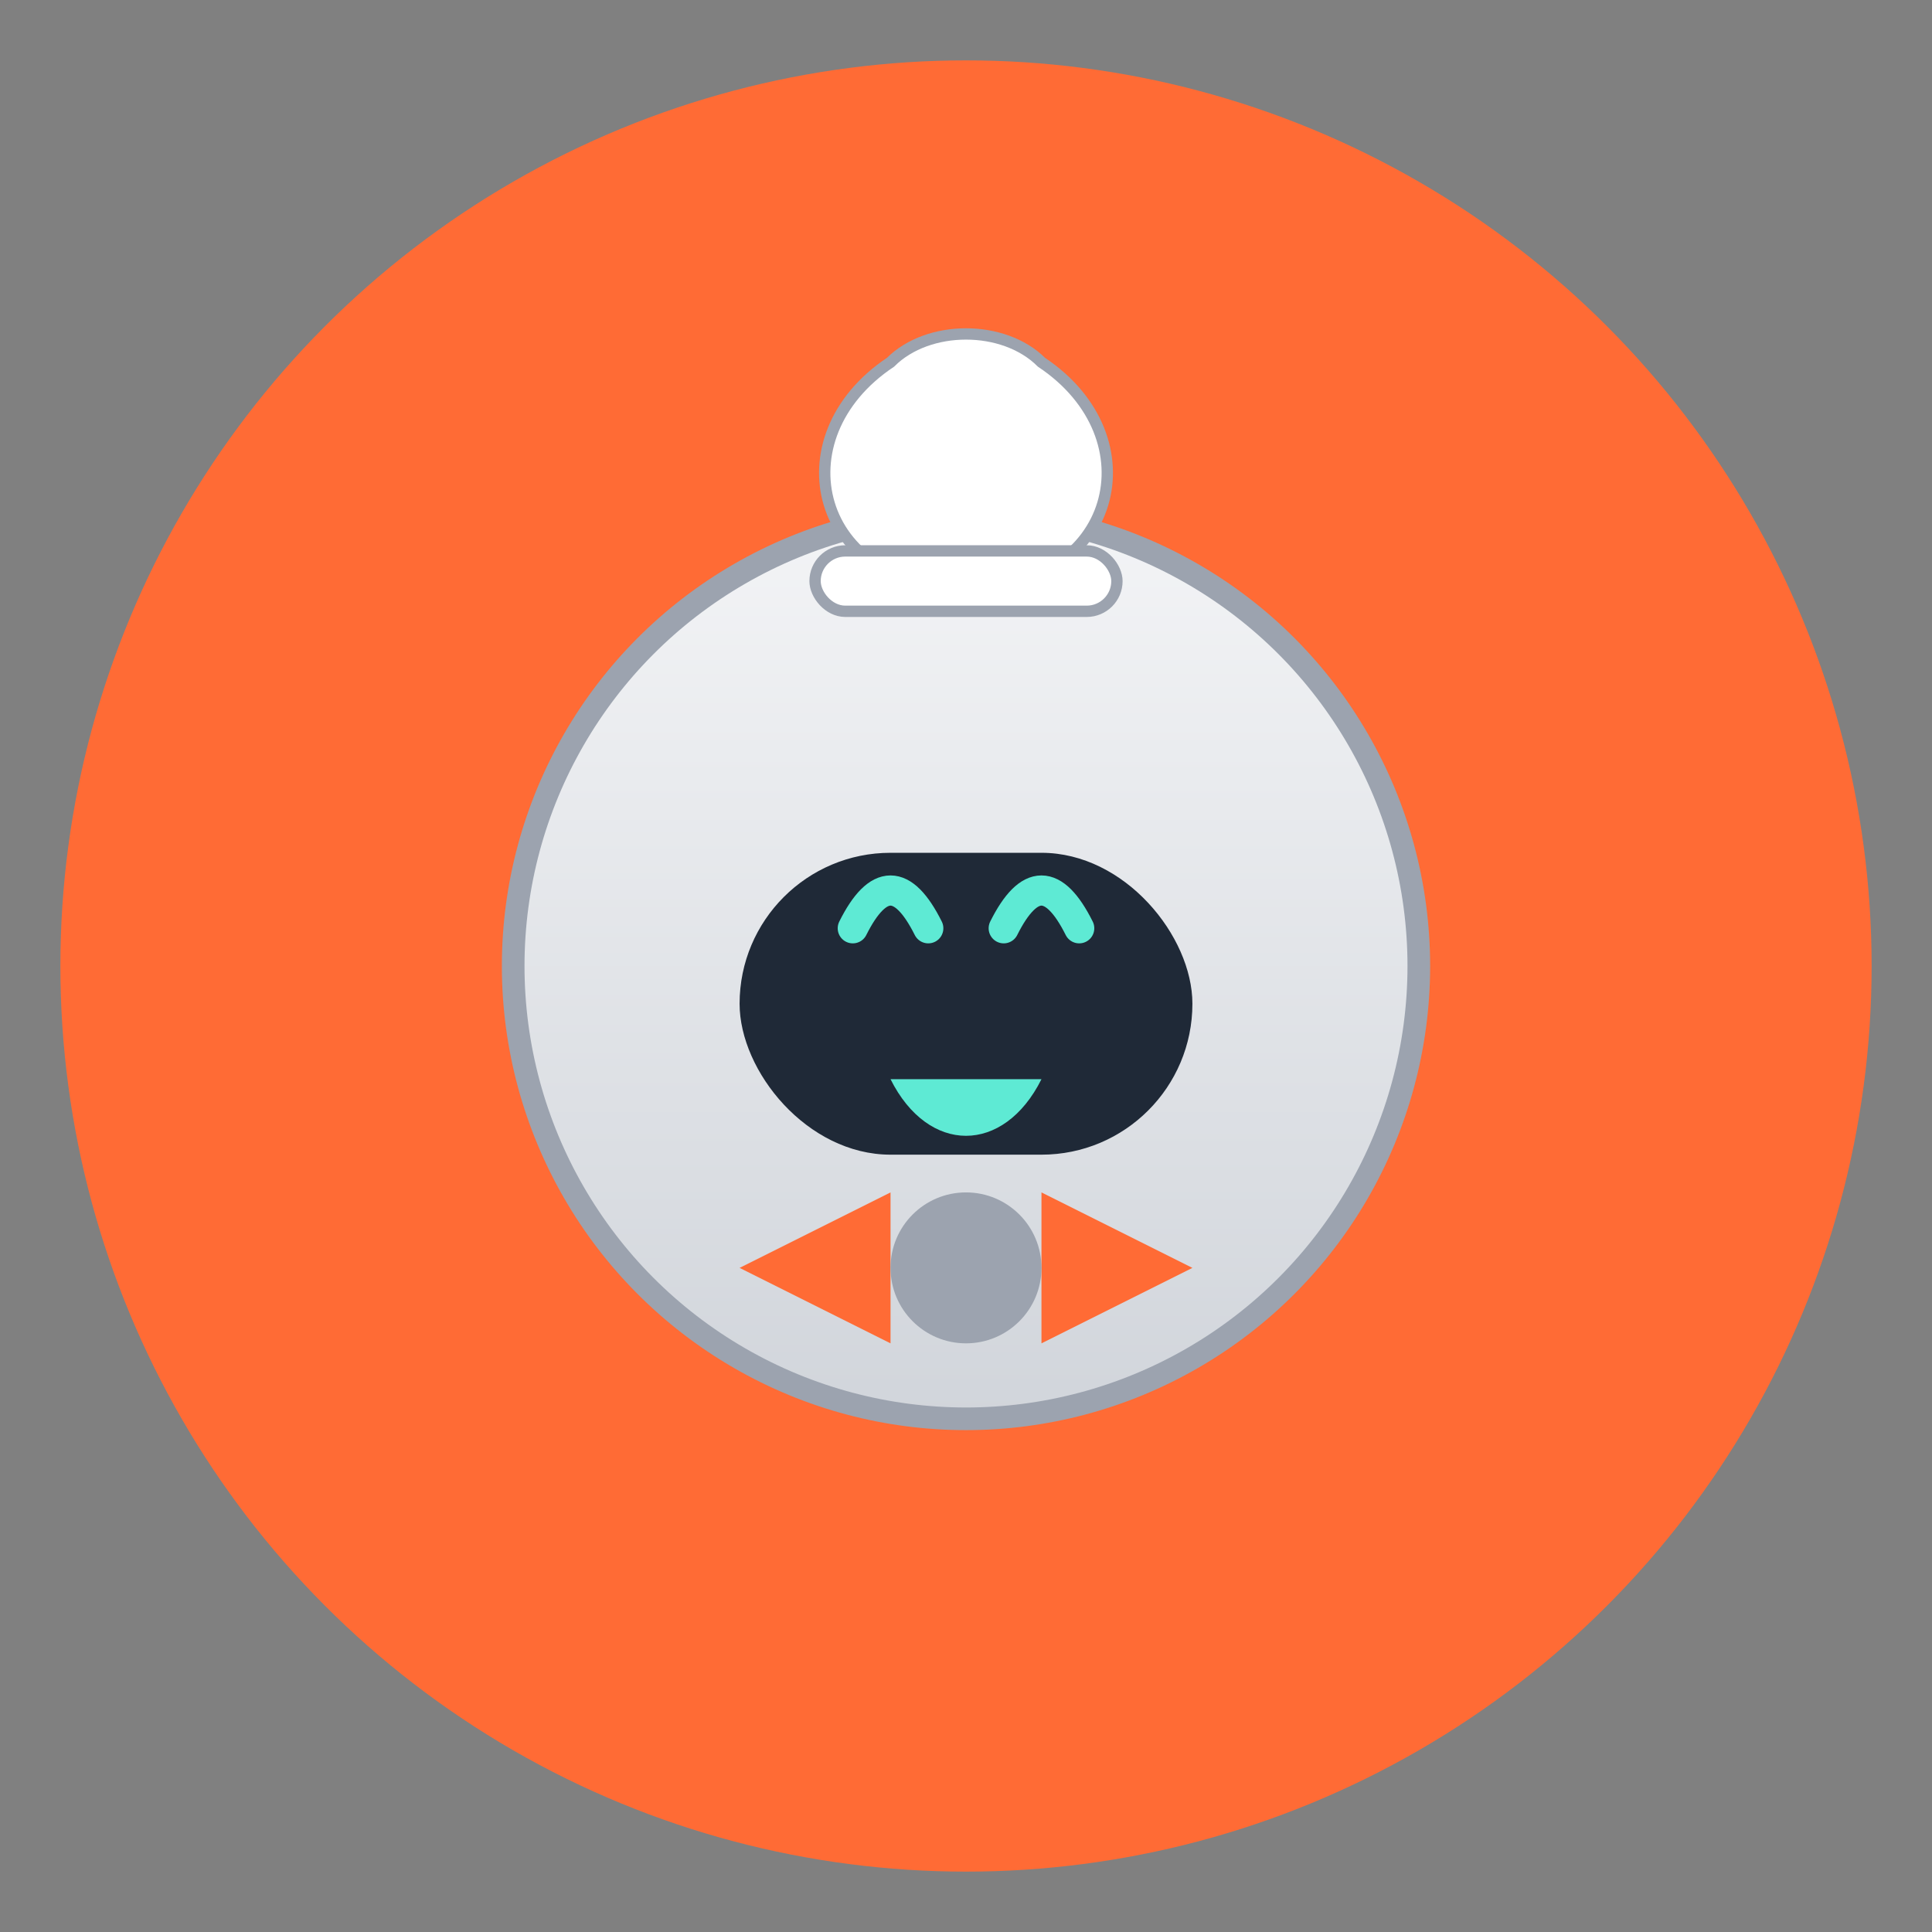
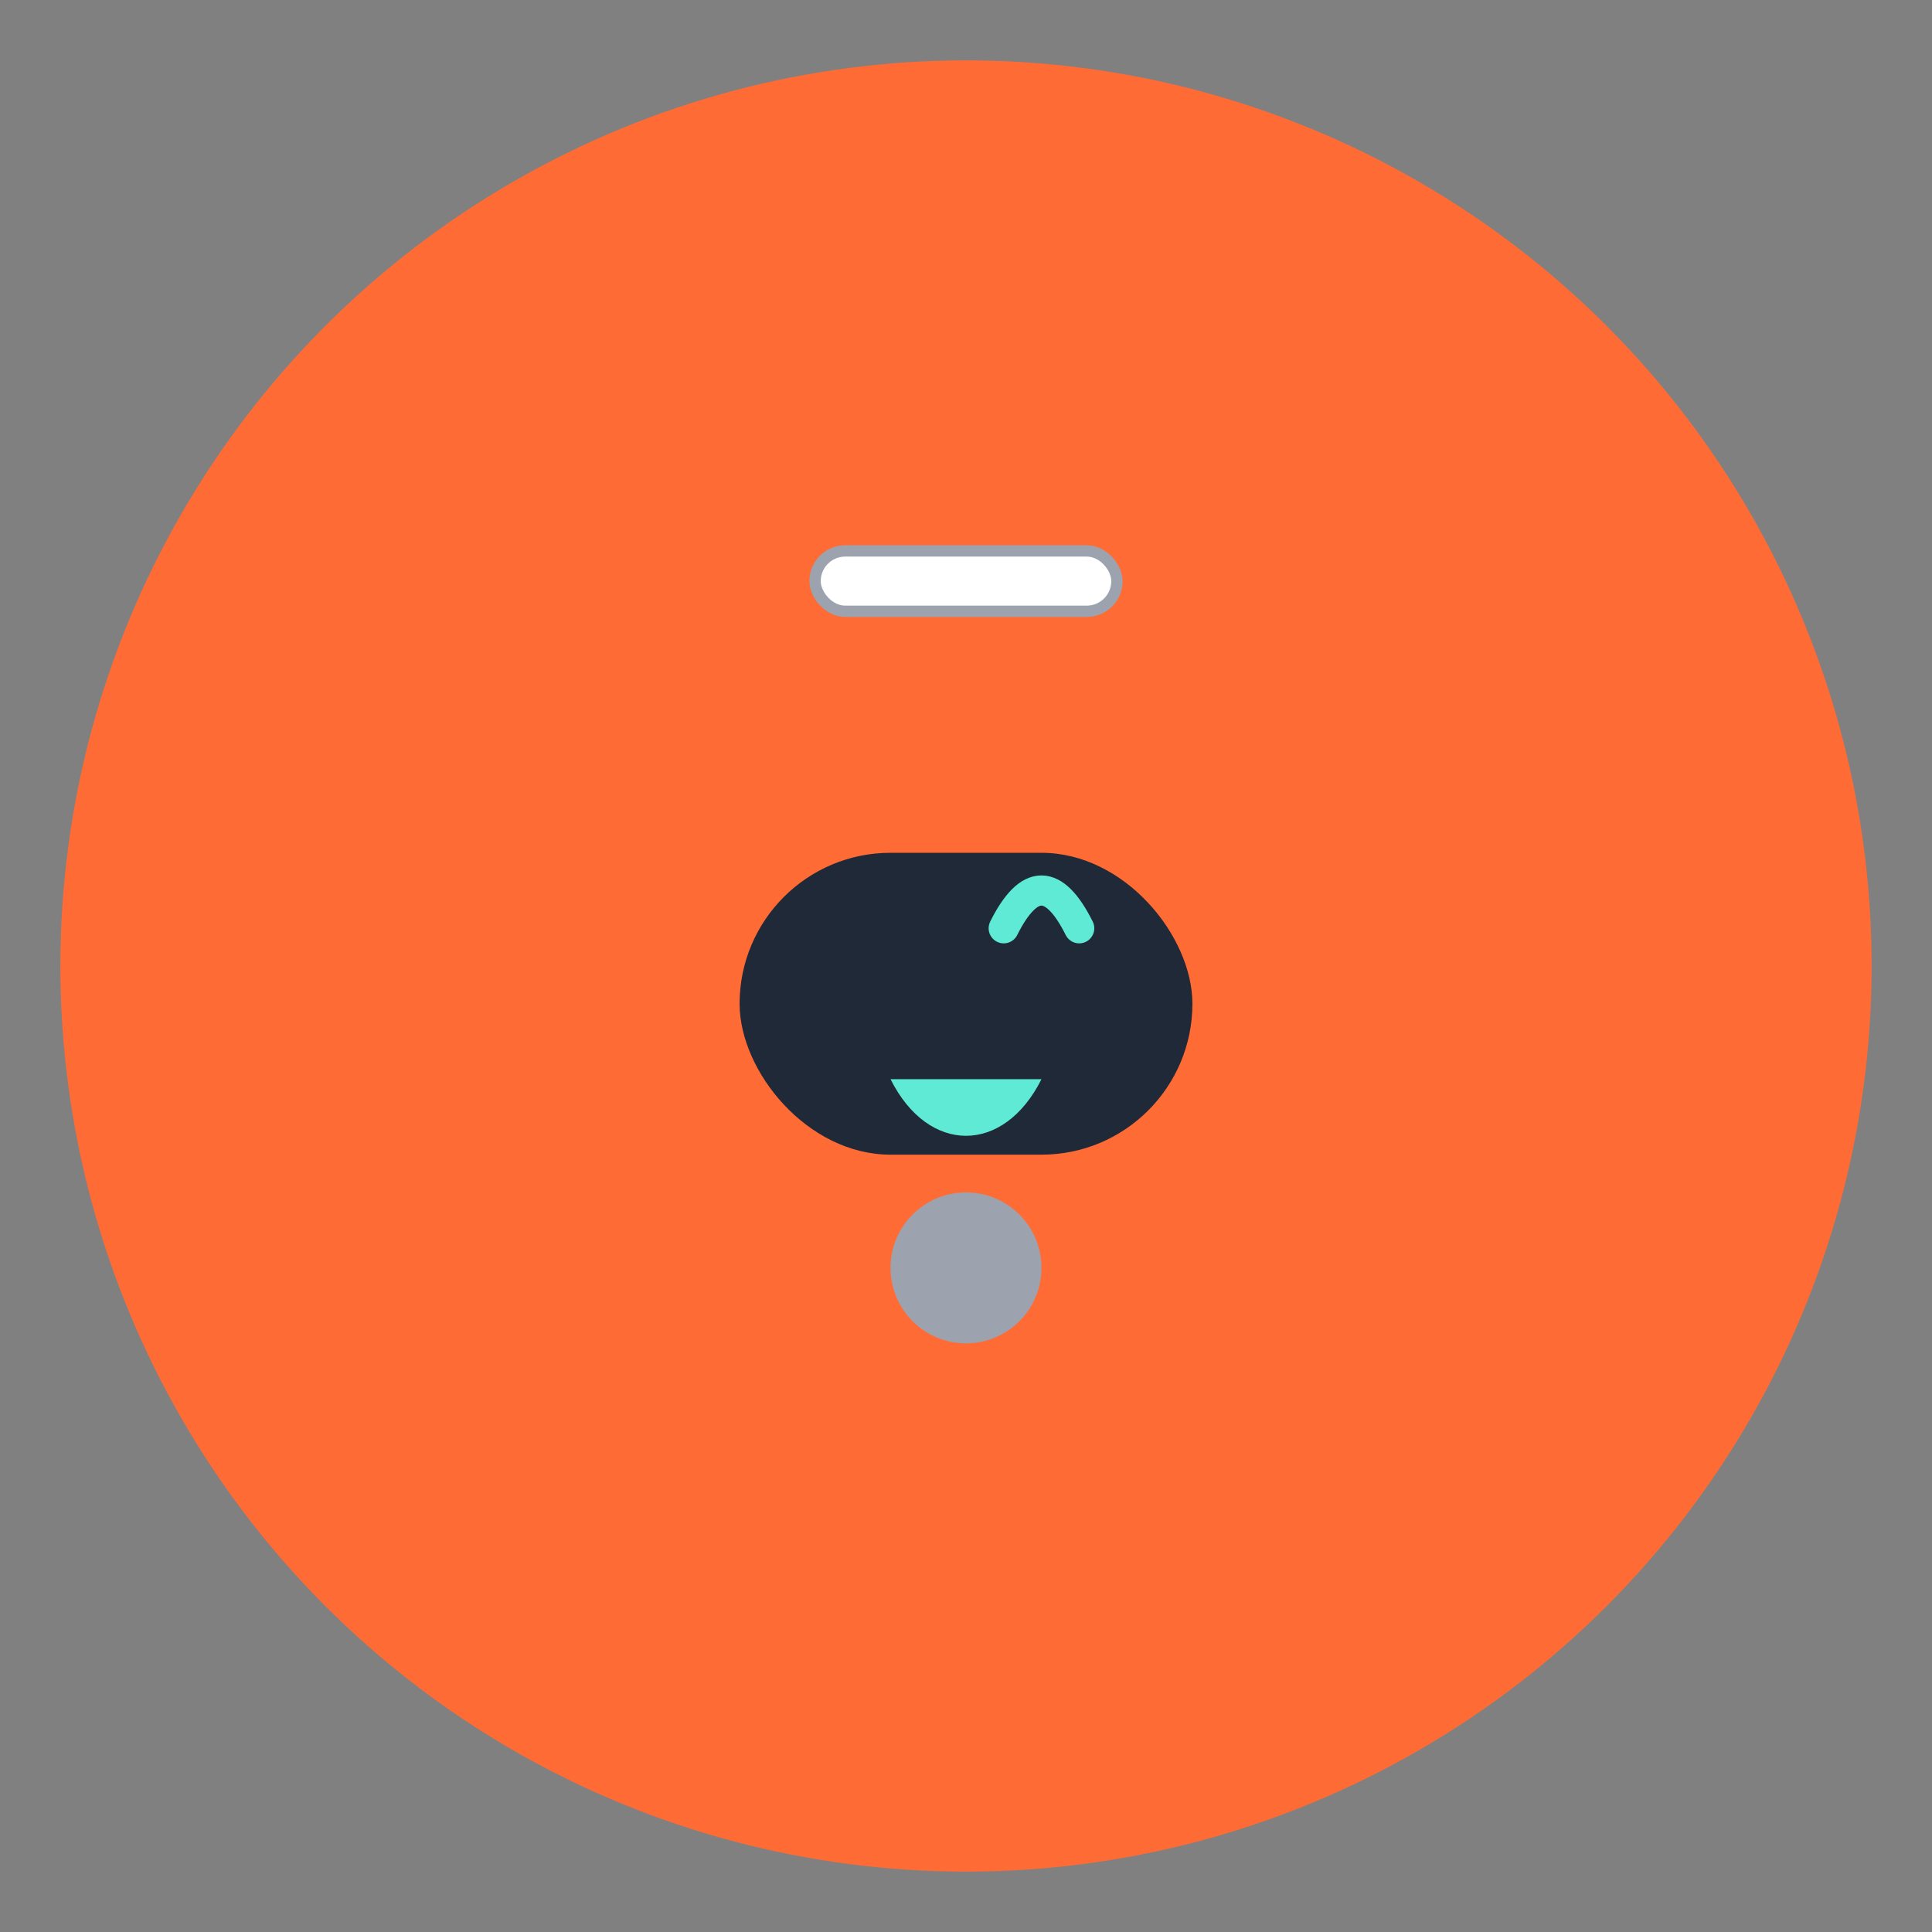
<svg xmlns="http://www.w3.org/2000/svg" width="512" height="512" viewBox="0 0 512 512">
  <rect x="0" y="0" width="512" height="512" fill="#808080" stroke="none" />
  <defs>
    <linearGradient id="bodyGrad" x1="0%" y1="0%" x2="0%" y2="100%">
      <stop offset="0%" style="stop-color:#F3F4F6" />
      <stop offset="100%" style="stop-color:#D1D5DB" />
    </linearGradient>
  </defs>
  <circle cx="256" cy="256" r="240" fill="#FF6B35" />
-   <circle cx="256" cy="256" r="120" fill="url(#bodyGrad)" stroke="#9CA3AF" stroke-width="6" />
  <rect x="196" y="226" width="120" height="80" rx="40" fill="#1F2937" />
-   <path d="M256 156 C216 156, 206 116, 236 96 C246 86, 266 86, 276 96 C 306 116, 296 156, 256 156 Z" fill="#FFFFFF" stroke="#9CA3AF" stroke-width="3" />
  <rect x="216" y="146" width="80" height="16" rx="8" fill="#FFFFFF" stroke="#9CA3AF" stroke-width="3" />
-   <path d="M226 246 Q236 226 246 246" stroke="#5EEAD4" stroke-width="8" fill="none" stroke-linecap="round" />
  <path d="M266 246 Q276 226 286 246" stroke="#5EEAD4" stroke-width="8" fill="none" stroke-linecap="round" />
  <path d="M236 286 C246 306, 266 306, 276 286 Z" fill="#5EEAD4" />
  <path d="M236 356 L196 336 L236 316 Z" fill="#FF6B35" />
-   <path d="M276 356 L316 336 L276 316 Z" fill="#FF6B35" />
+   <path d="M276 356 L316 336 L276 316 " fill="#FF6B35" />
  <circle cx="256" cy="336" r="20" fill="#9CA3AF" />
</svg>